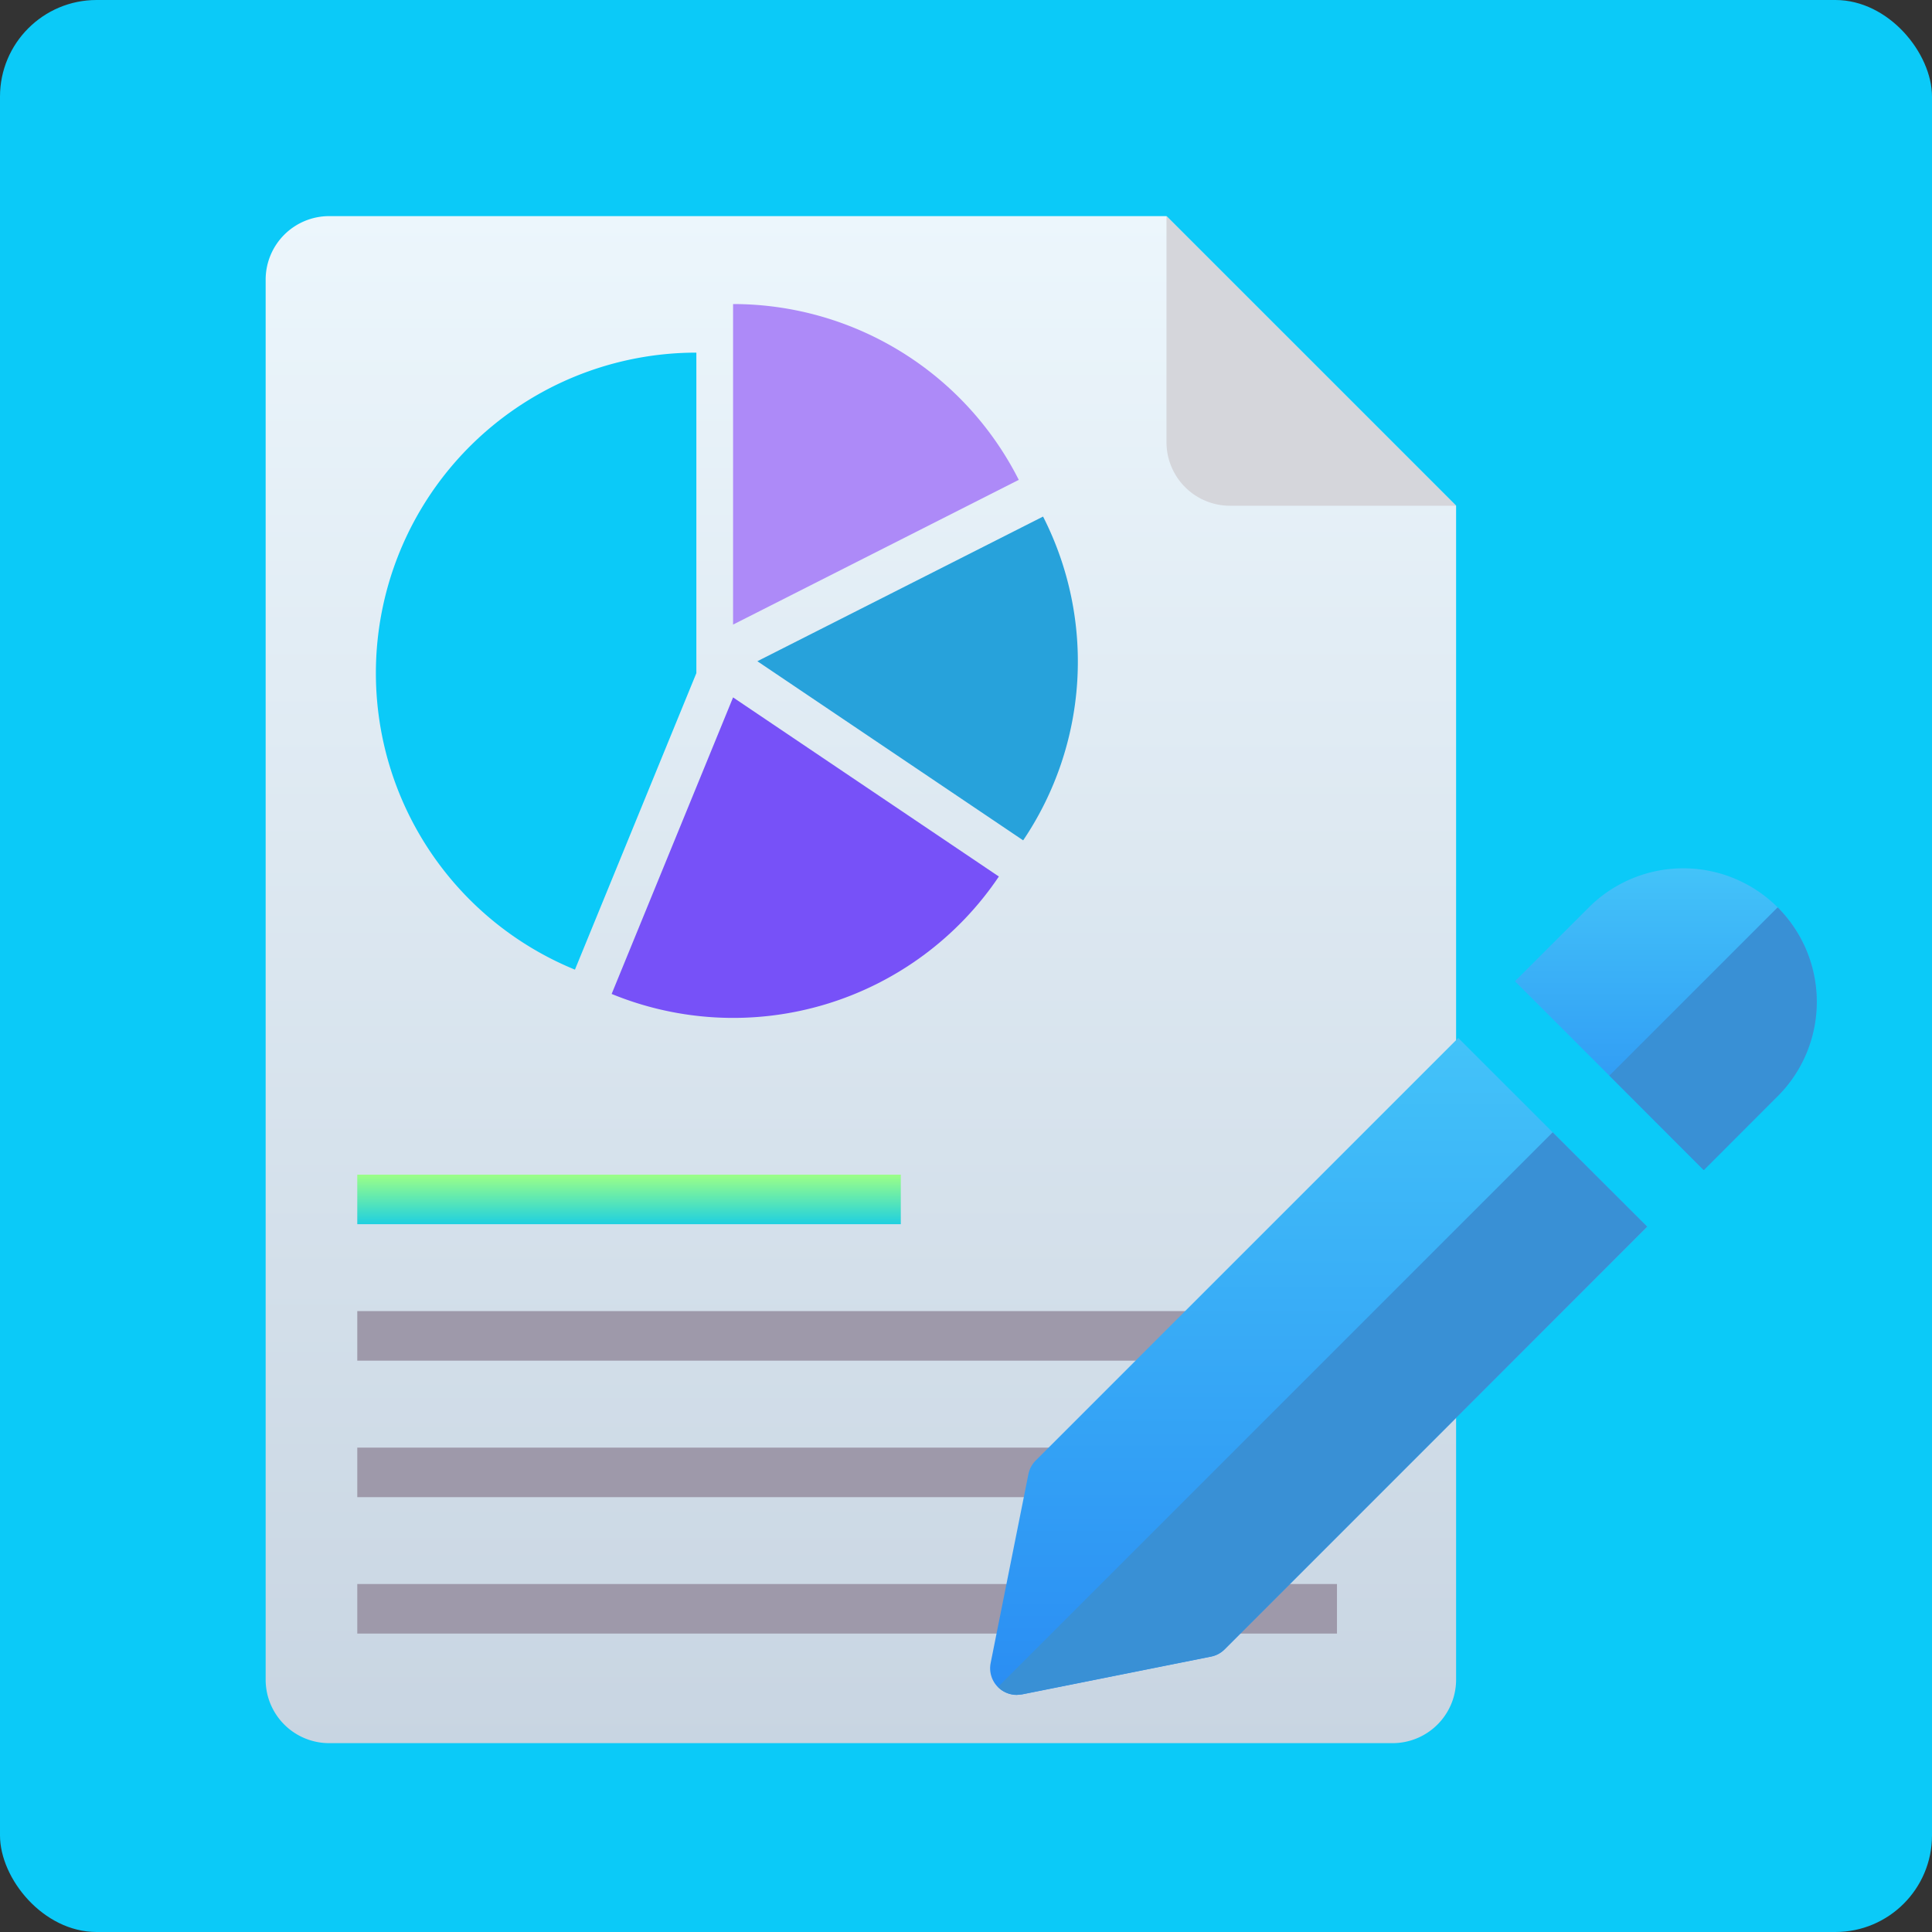
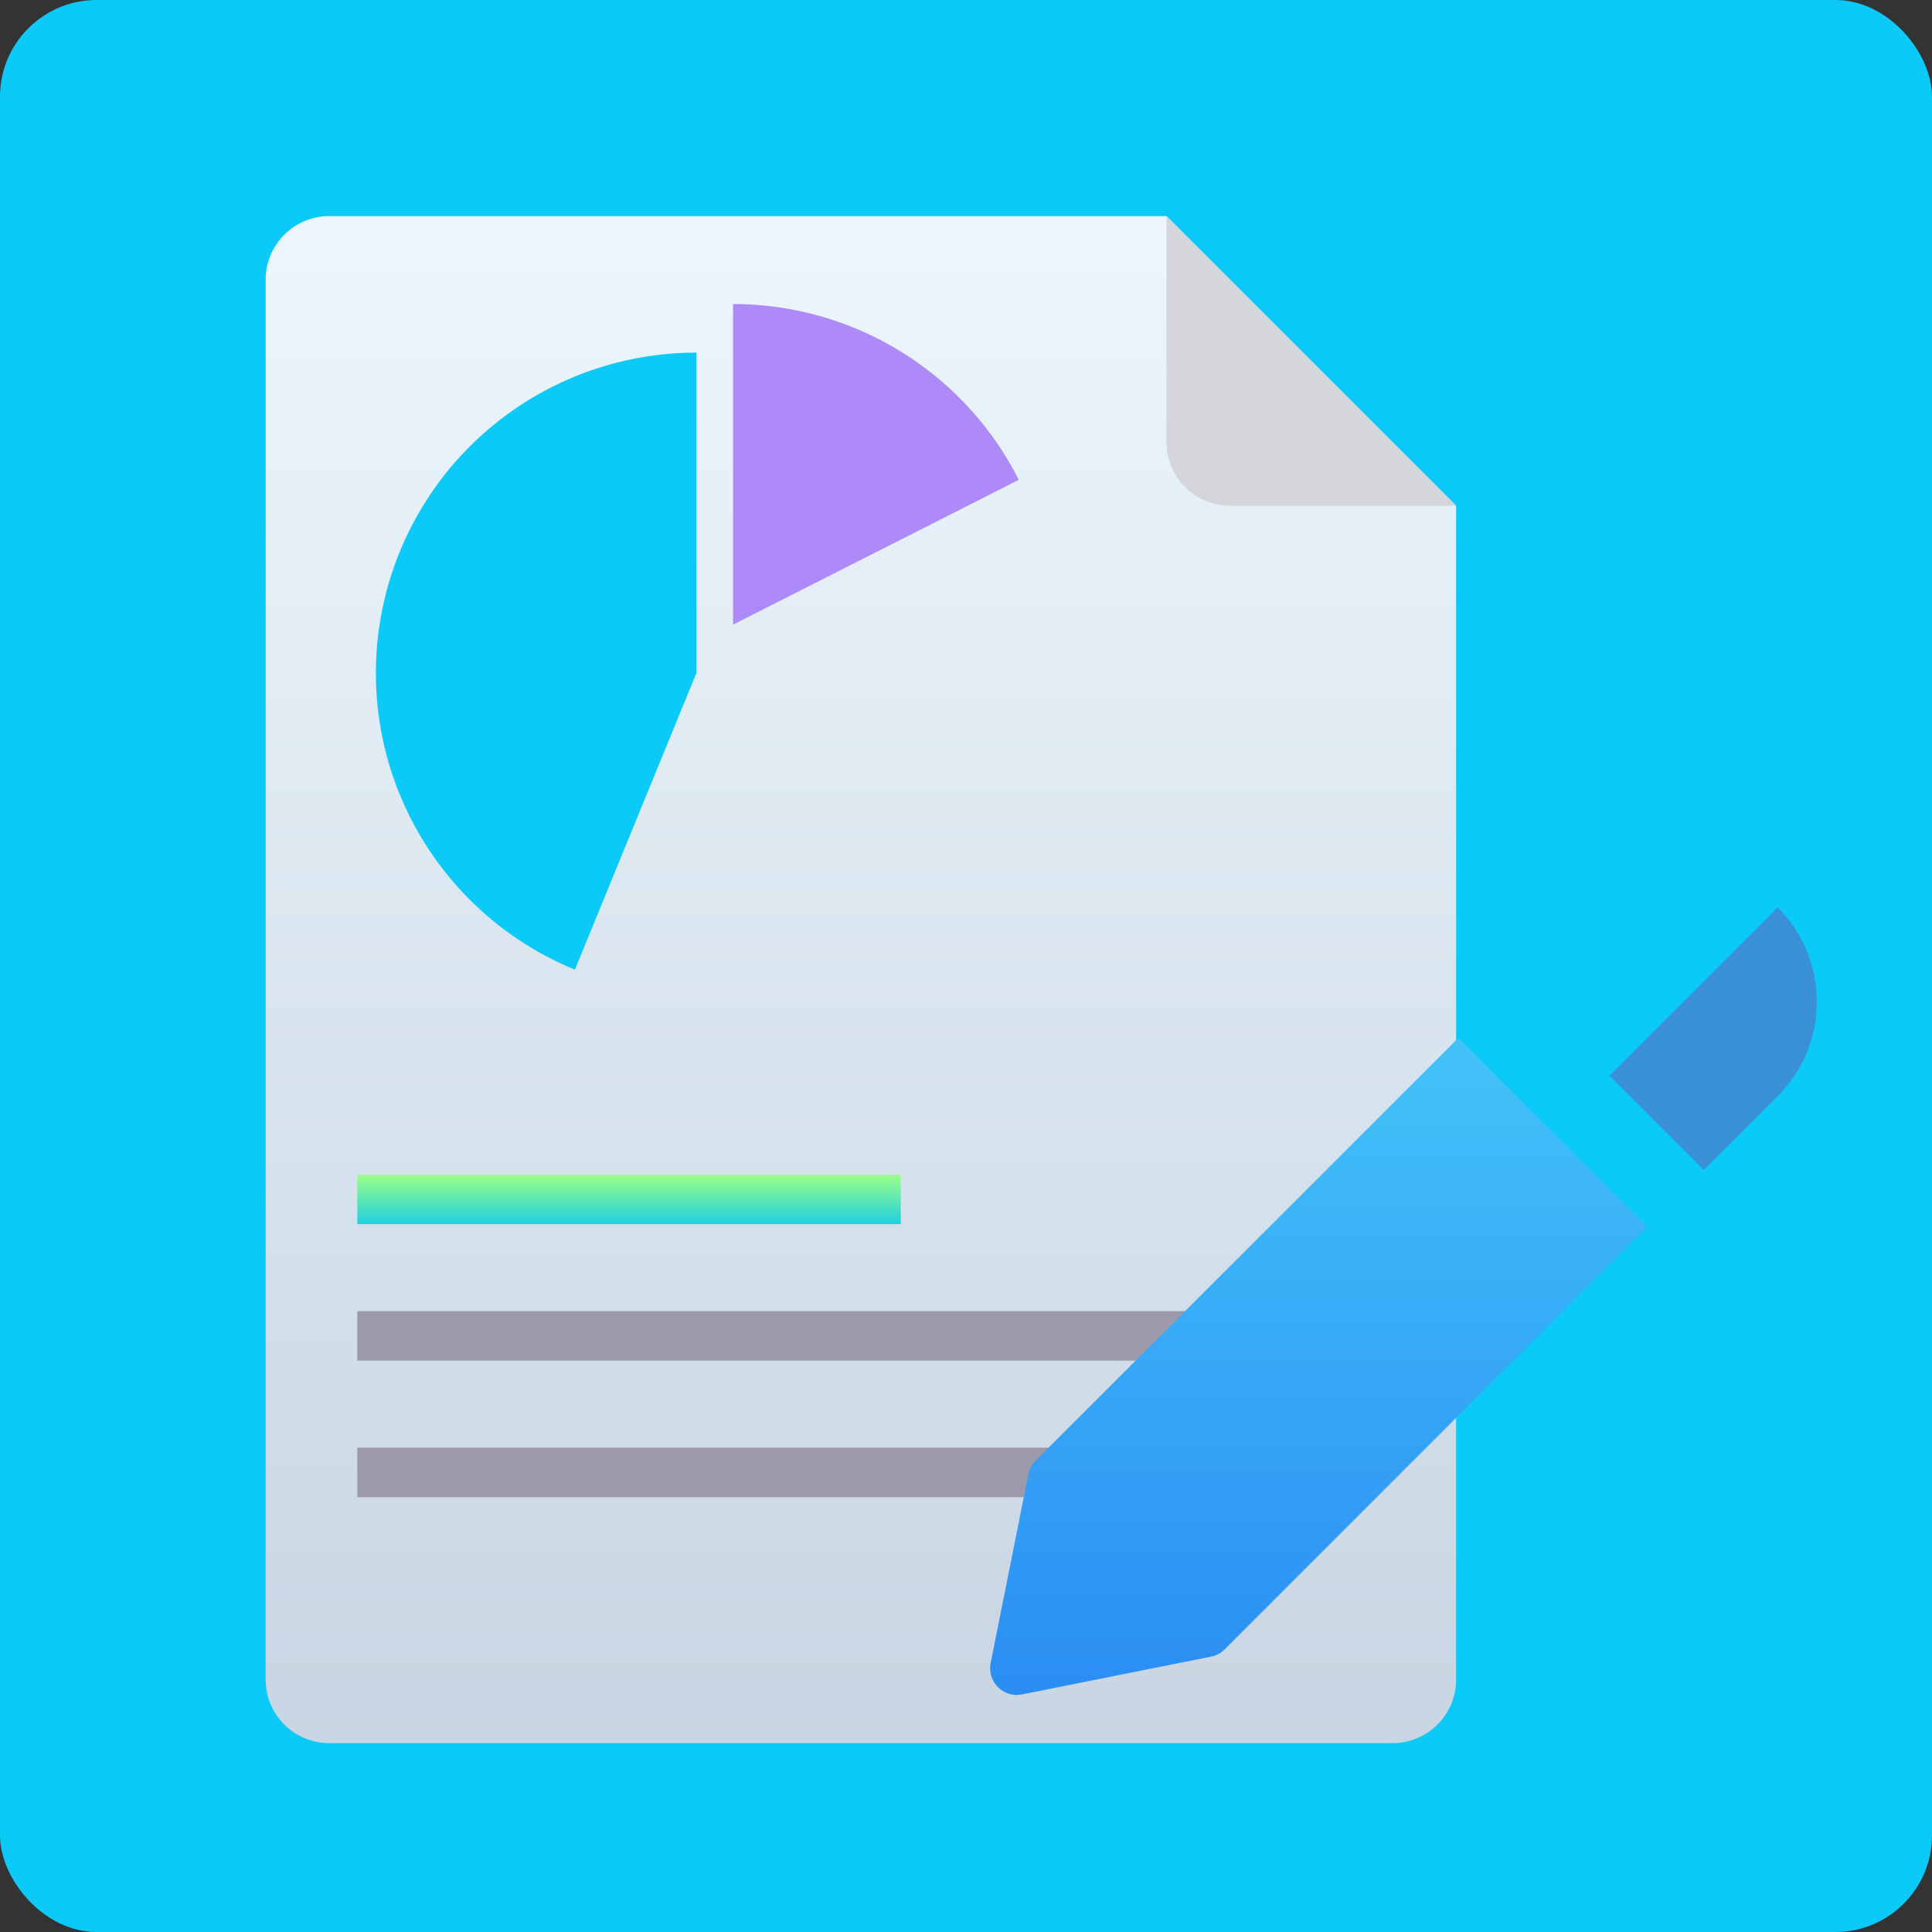
<svg xmlns="http://www.w3.org/2000/svg" width="80" height="80" viewBox="0 0 80 80">
  <rect x="0" y="0" width="80" height="80" fill="#333333" stroke="none" />
  <defs>
    <linearGradient id="a" x1="0.5" x2="0.5" y2="1" gradientUnits="objectBoundingBox">
      <stop offset="0" stop-color="#ecf6fc" />
      <stop offset="1" stop-color="#c8d5e2" />
    </linearGradient>
    <linearGradient id="b" x1="0.5" x2="0.5" y2="1" gradientUnits="objectBoundingBox">
      <stop offset="0" stop-color="#9cff87" />
      <stop offset="1" stop-color="#1fd0e0" />
    </linearGradient>
    <linearGradient id="c" x1="0.5" x2="0.5" y2="1" gradientUnits="objectBoundingBox">
      <stop offset="0" stop-color="#43c3f9" />
      <stop offset="1" stop-color="#2a8df3" />
    </linearGradient>
  </defs>
  <g transform="translate(-187 -3178)">
    <g transform="translate(187 3178)">
      <rect width="80" height="80" rx="4" fill="#0bcaf8" />
      <g transform="translate(-570 -4038)">
        <g transform="translate(42 3846.949)">
          <path d="M576.3,200h-34.67A2.631,2.631,0,0,0,539,202.631V260.6a2.631,2.631,0,0,0,2.631,2.631h44.032a2.631,2.631,0,0,0,2.631-2.631V211.993Zm0,0" fill="url(#a)" />
-           <path d="M756.465,209.362a2.631,2.631,0,0,0,2.631,2.631h9.362L756.465,200Zm0,0" transform="translate(-180.163)" fill="#d5d6db" />
-           <rect width="40.567" height="2.052" transform="translate(542.794 256.642)" fill="#9e99aa" />
+           <path d="M756.465,209.362a2.631,2.631,0,0,0,2.631,2.631h9.362L756.465,200Z" transform="translate(-180.163)" fill="#d5d6db" />
          <rect width="40.567" height="2.051" transform="translate(542.794 250.994)" fill="#9e99aa" />
          <rect width="40.567" height="2.052" transform="translate(542.794 245.341)" fill="#9e99aa" />
          <rect width="22.506" height="2.051" transform="translate(542.794 239.691)" fill="url(#b)" />
          <path d="M578.88,232.957a13.269,13.269,0,0,0-5.028,25.549l5.028-12.278Zm0,0" transform="translate(-22.045 -27.304)" fill="#0bcaf8" />
          <path d="M663.666,228.507a13.257,13.257,0,0,0-11.83-7.28V234.5Zm0,0" transform="translate(-93.481 -17.586)" fill="#ad8af8" />
-           <path d="M669.533,272.527l-11.83,5.99,11.006,7.417a13.232,13.232,0,0,0,.824-13.407Zm0,0" transform="translate(-98.342 -60.086)" fill="#27a2db" />
-           <path d="M622.523,328.469a13.262,13.262,0,0,0,16.034-4.862l-11.006-7.417Zm0,0" transform="translate(-69.196 -96.261)" fill="#7751f8" />
        </g>
        <g transform="translate(429.194 4073.939)">
          <path d="M201.19,67.776l-17.5,17.5a1.119,1.119,0,0,0-.3.564l-1.563,7.819a1.105,1.105,0,0,0,1.086,1.322l.217-.022,7.817-1.563a1.092,1.092,0,0,0,.566-.3l17.5-17.5Z" transform="translate(0 -60.736)" fill="url(#c)" />
-           <path d="M402.323,1.633a5.532,5.532,0,0,0-7.817,0l-3.061,3.06,7.817,7.817,3.06-3.061a5.528,5.528,0,0,0,0-7.817Z" transform="translate(-187.908)" fill="url(#c)" />
          <g transform="translate(182.131 1.633)">
-             <path d="M207.908,105.472l-22.969,22.969a1.106,1.106,0,0,0,.783.323l.217-.022,7.817-1.563a1.092,1.092,0,0,0,.566-.3l17.5-17.5Z" transform="translate(-184.939 -96.158)" fill="#3990d5" />
            <path d="M436.131,15.616l-6.968,6.968,3.91,3.91,3.061-3.061a5.531,5.531,0,0,0,0-7.817Z" transform="translate(-403.847 -15.616)" fill="#3990d5" />
          </g>
        </g>
      </g>
    </g>
  </g>
</svg>